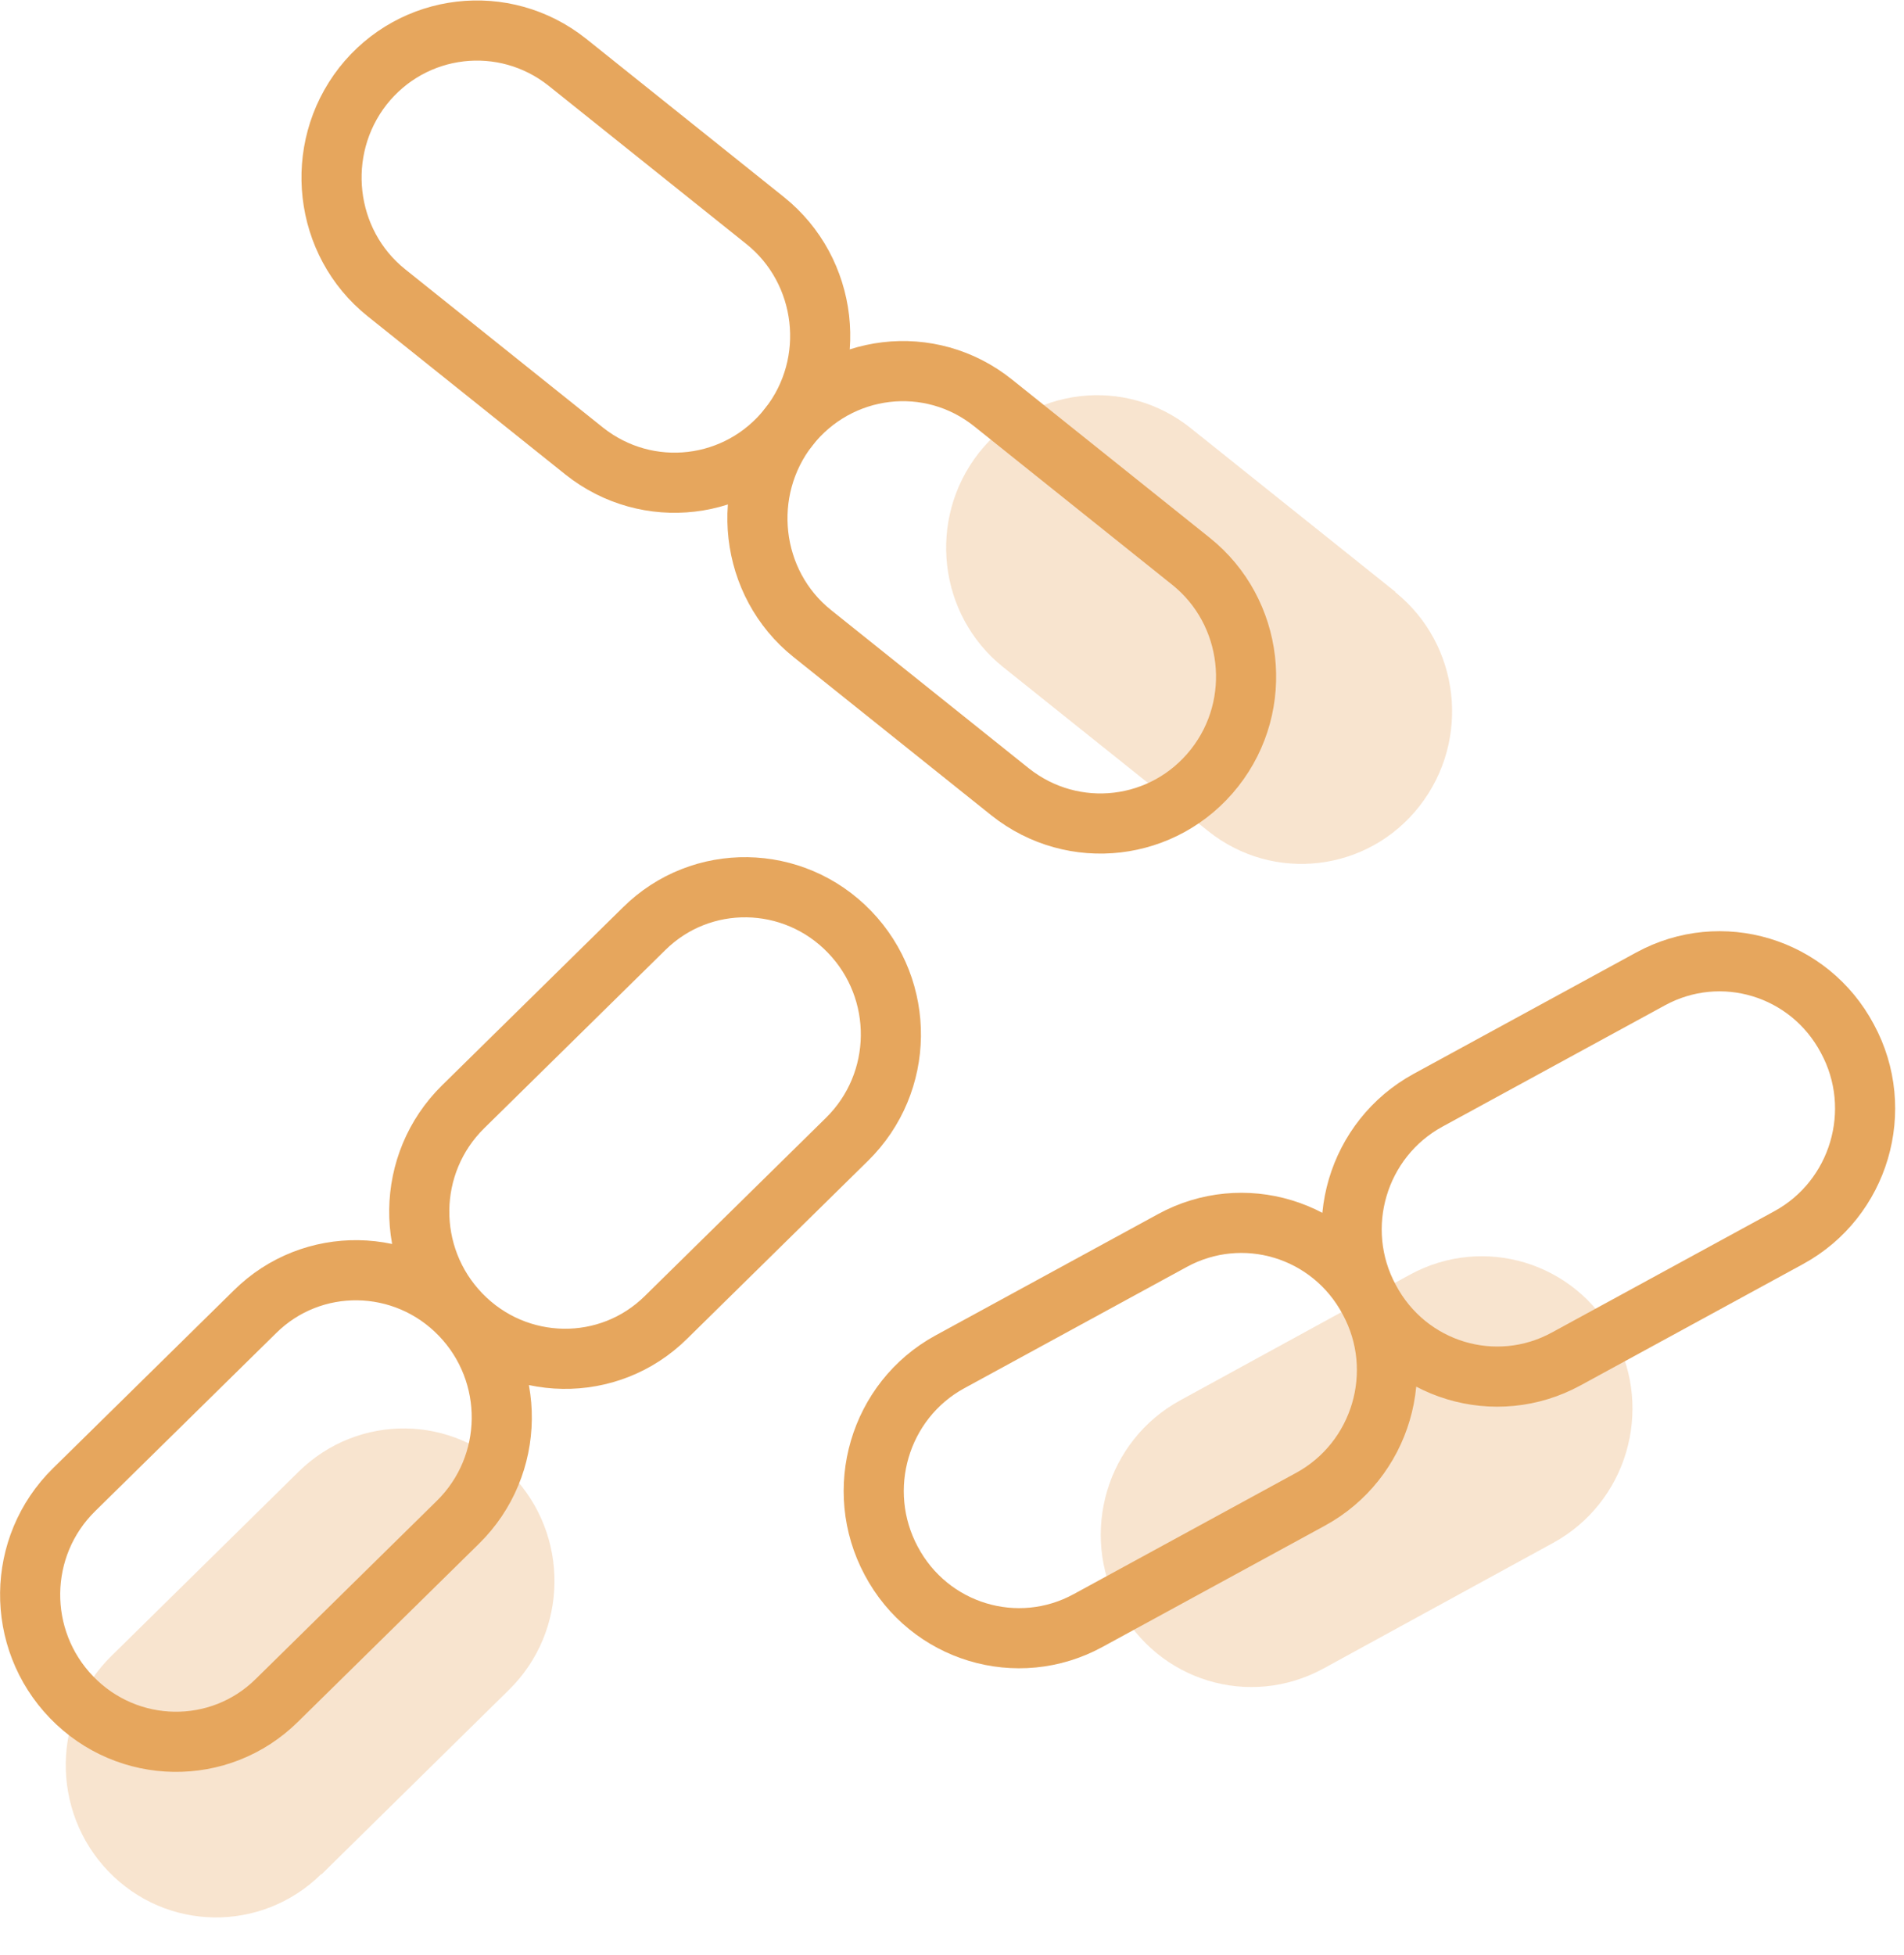
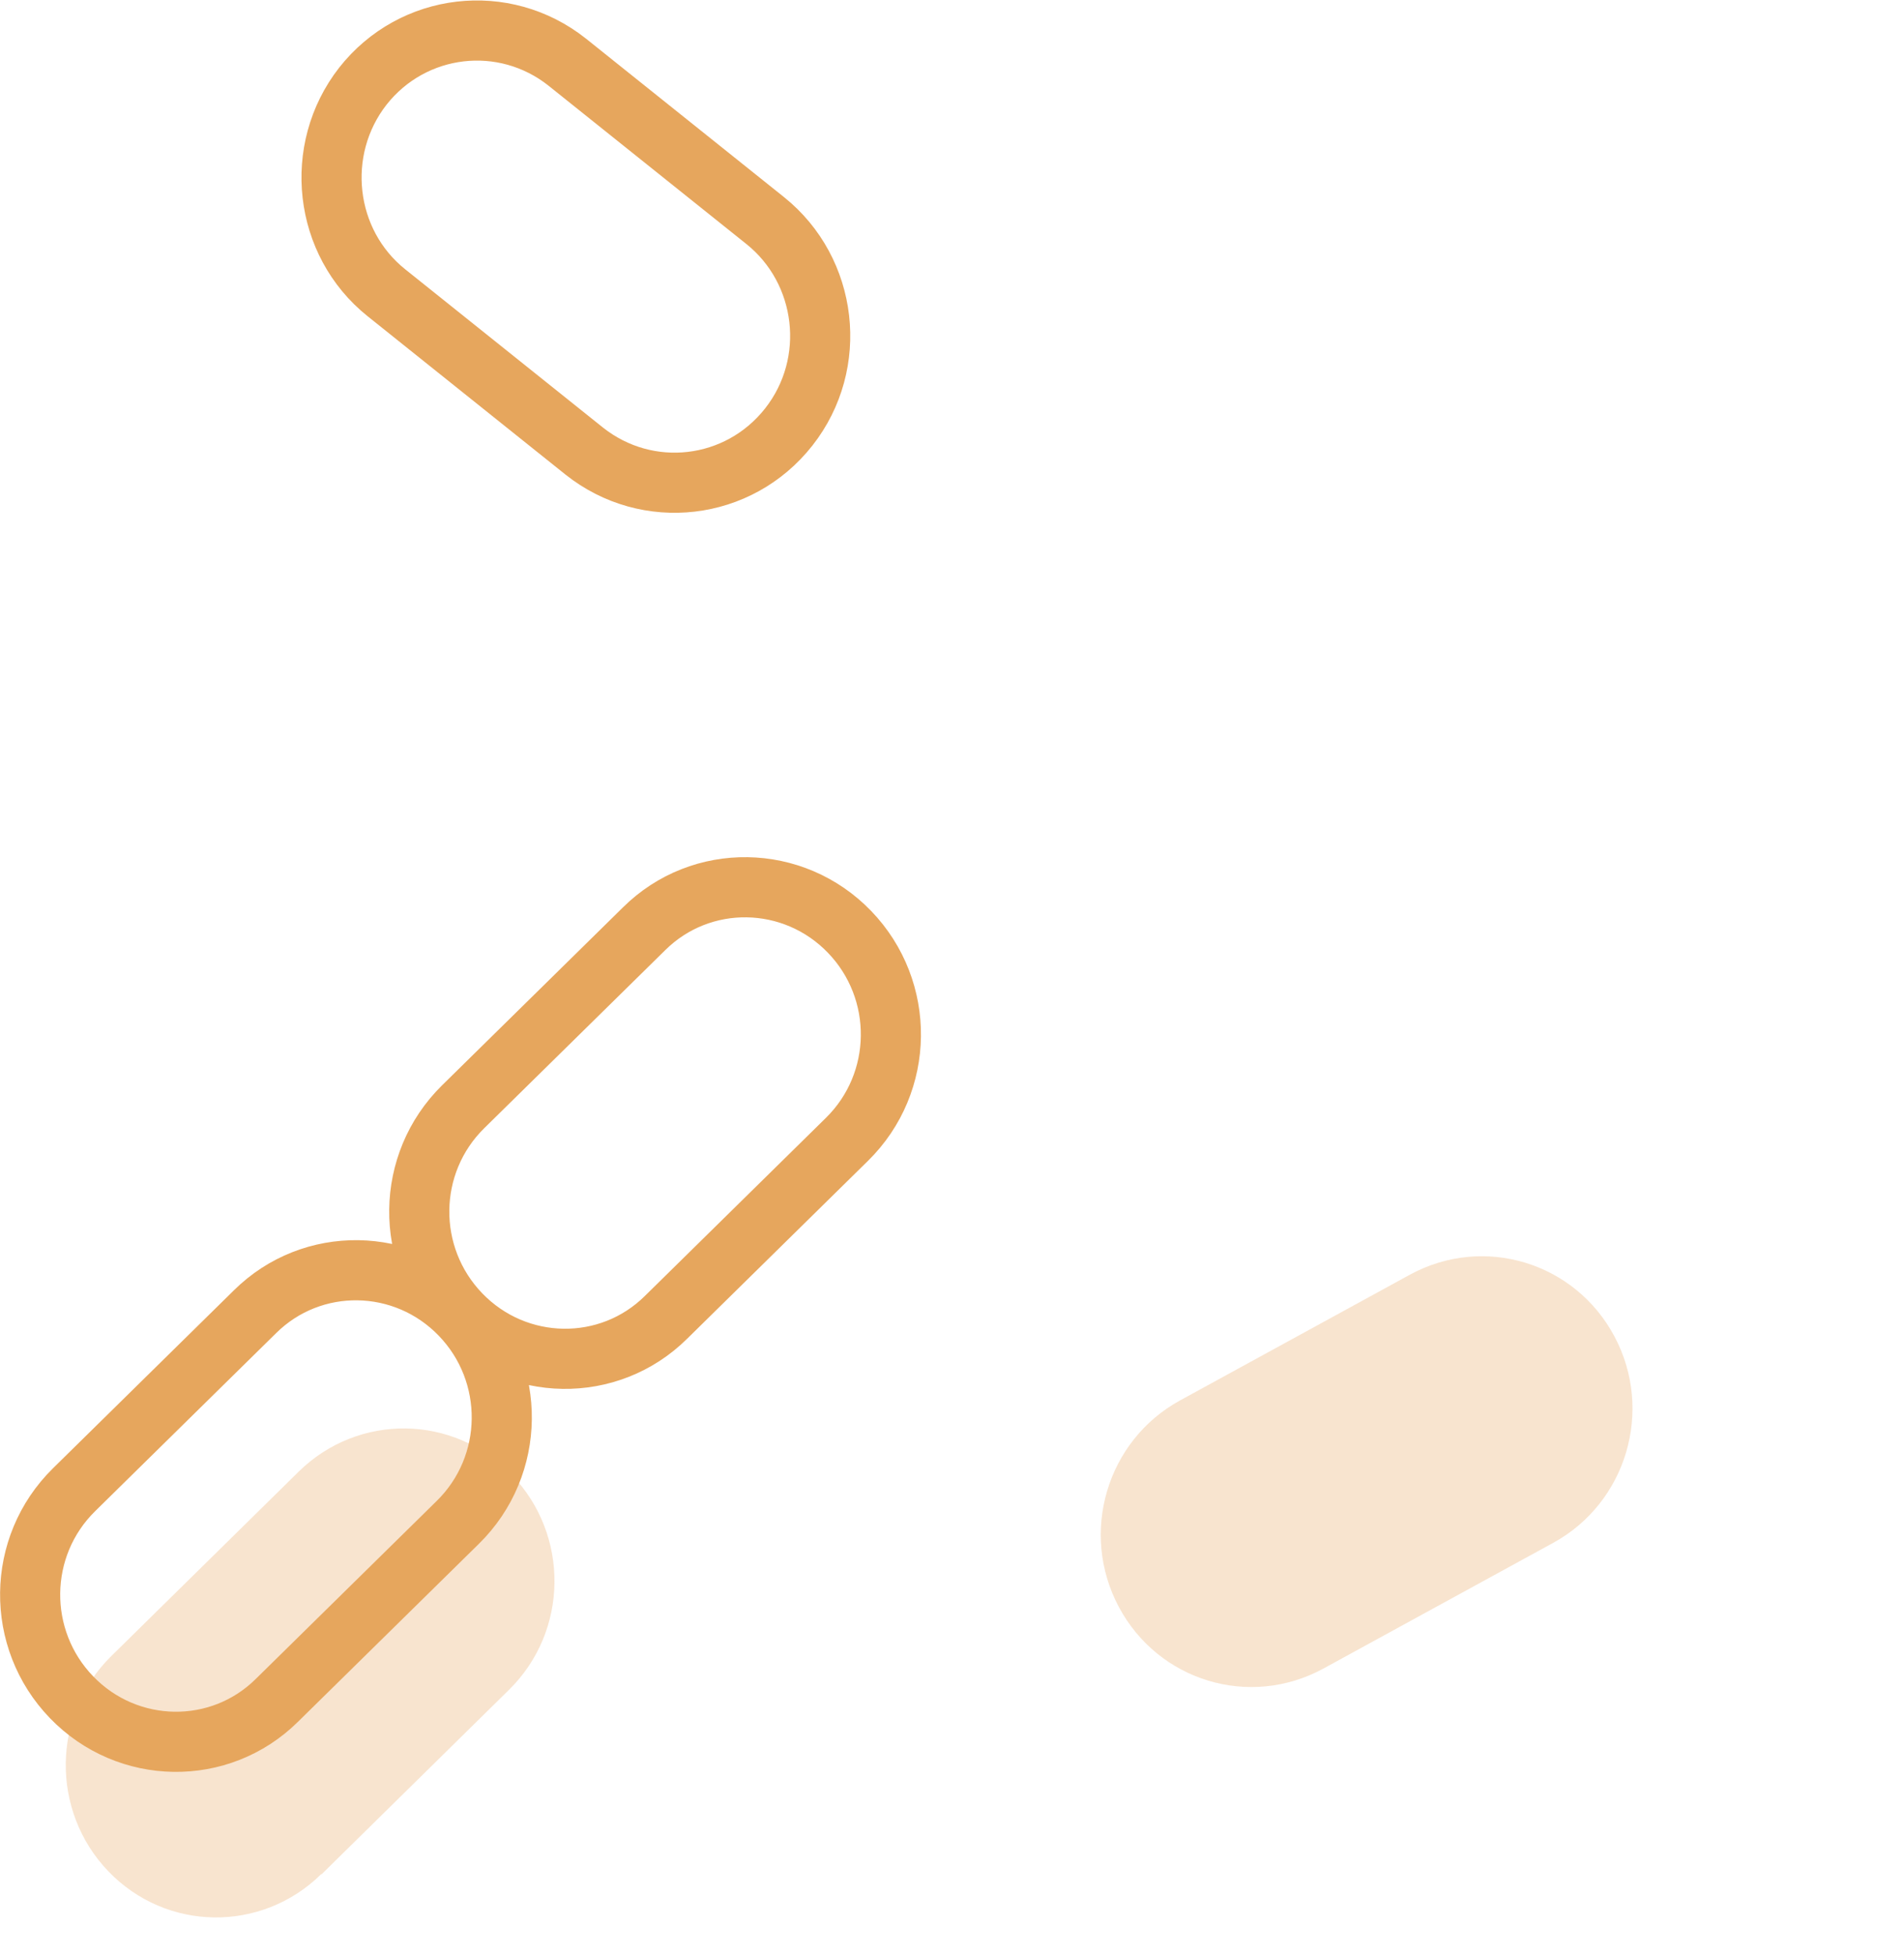
<svg xmlns="http://www.w3.org/2000/svg" width="38" height="39" fill="none" viewBox="0 0 38 39">
  <path stroke="#E6A65D" stroke-linecap="round" stroke-linejoin="round" stroke-width="1.2" d="m15.271 4.4-3.95-3.16c-1.26-1-3.08-.79-4.08.48-.99 1.27-.78 3.12.47 4.12l3.95 3.16c1.26 1 3.08.79 4.08-.48s.78-3.12-.47-4.12Z" />
-   <path fill="#E6A65D" fill-opacity=".3" d="m27.852 11.81-4.09-3.27c-1.3-1.04-3.19-.82-4.23.5-1.03 1.32-.81 3.23.49 4.27l4.09 3.27c1.3 1.04 3.19.82 4.22-.5 1.03-1.32.81-3.23-.49-4.27h.01Z" />
-   <path stroke="#E6A65D" stroke-linecap="round" stroke-linejoin="round" stroke-width="1.2" d="m23.771 11.199-3.95-3.16c-1.26-1.01-3.08-.79-4.08.48-.99 1.27-.78 3.12.47 4.12l3.95 3.16c1.26 1 3.08.79 4.08-.48s.78-3.12-.47-4.12Z" />
  <path fill="#E6A65D" fill-opacity=".3" d="m26.41 33.29 4.59-2.51c1.46-.8 2.01-2.64 1.22-4.12-.79-1.48-2.61-2.03-4.08-1.23l-4.59 2.51c-1.46.8-2.01 2.64-1.22 4.12.79 1.48 2.61 2.03 4.08 1.23Z" />
-   <path stroke="#E6A65D" stroke-linecap="round" stroke-linejoin="round" stroke-width="1.2" d="m31.26 27.111 4.44-2.42c1.41-.77 1.94-2.55 1.17-3.97-.76-1.43-2.52-1.96-3.93-1.19l-4.44 2.42c-1.41.77-1.94 2.55-1.17 3.97.76 1.43 2.52 1.96 3.93 1.19ZM21.717 32.33l4.44-2.42c1.41-.77 1.94-2.55 1.17-3.97-.76-1.43-2.52-1.96-3.93-1.19l-4.44 2.42c-1.41.77-1.93 2.55-1.17 3.97.76 1.43 2.52 1.96 3.93 1.19Z" />
  <path fill="#E6A65D" fill-opacity=".3" d="m6.42 37.391 3.74-3.68c1.19-1.17 1.21-3.09.05-4.29-1.16-1.21-3.06-1.23-4.25-.06l-3.74 3.68c-1.19 1.17-1.21 3.09-.06 4.29 1.16 1.21 3.06 1.23 4.25.06h.01Z" />
-   <path stroke="#E6A65D" stroke-linecap="round" stroke-linejoin="round" stroke-width="1.2" d="m13.294 26.28 3.61-3.55c1.15-1.13 1.17-2.98.05-4.14-1.12-1.16-2.96-1.19-4.1-.06l-3.61 3.55c-1.15 1.13-1.17 2.98-.05 4.14 1.12 1.16 2.96 1.19 4.1.06ZM5.528 33.921l3.61-3.55c1.15-1.13 1.17-2.98.05-4.14-1.12-1.16-2.96-1.19-4.1-.06l-3.61 3.55c-1.15 1.13-1.17 2.98-.05 4.14 1.12 1.16 2.96 1.19 4.1.06Z" />
+   <path stroke="#E6A65D" stroke-linecap="round" stroke-linejoin="round" stroke-width="1.2" d="m13.294 26.28 3.61-3.55c1.15-1.13 1.17-2.98.05-4.14-1.12-1.16-2.96-1.19-4.1-.06l-3.61 3.55c-1.15 1.13-1.17 2.98-.05 4.14 1.12 1.16 2.96 1.19 4.1.06M5.528 33.921l3.61-3.55c1.15-1.13 1.17-2.98.05-4.14-1.12-1.16-2.96-1.19-4.1-.06l-3.61 3.55c-1.15 1.13-1.17 2.98-.05 4.14 1.12 1.16 2.96 1.19 4.1.06Z" />
</svg>